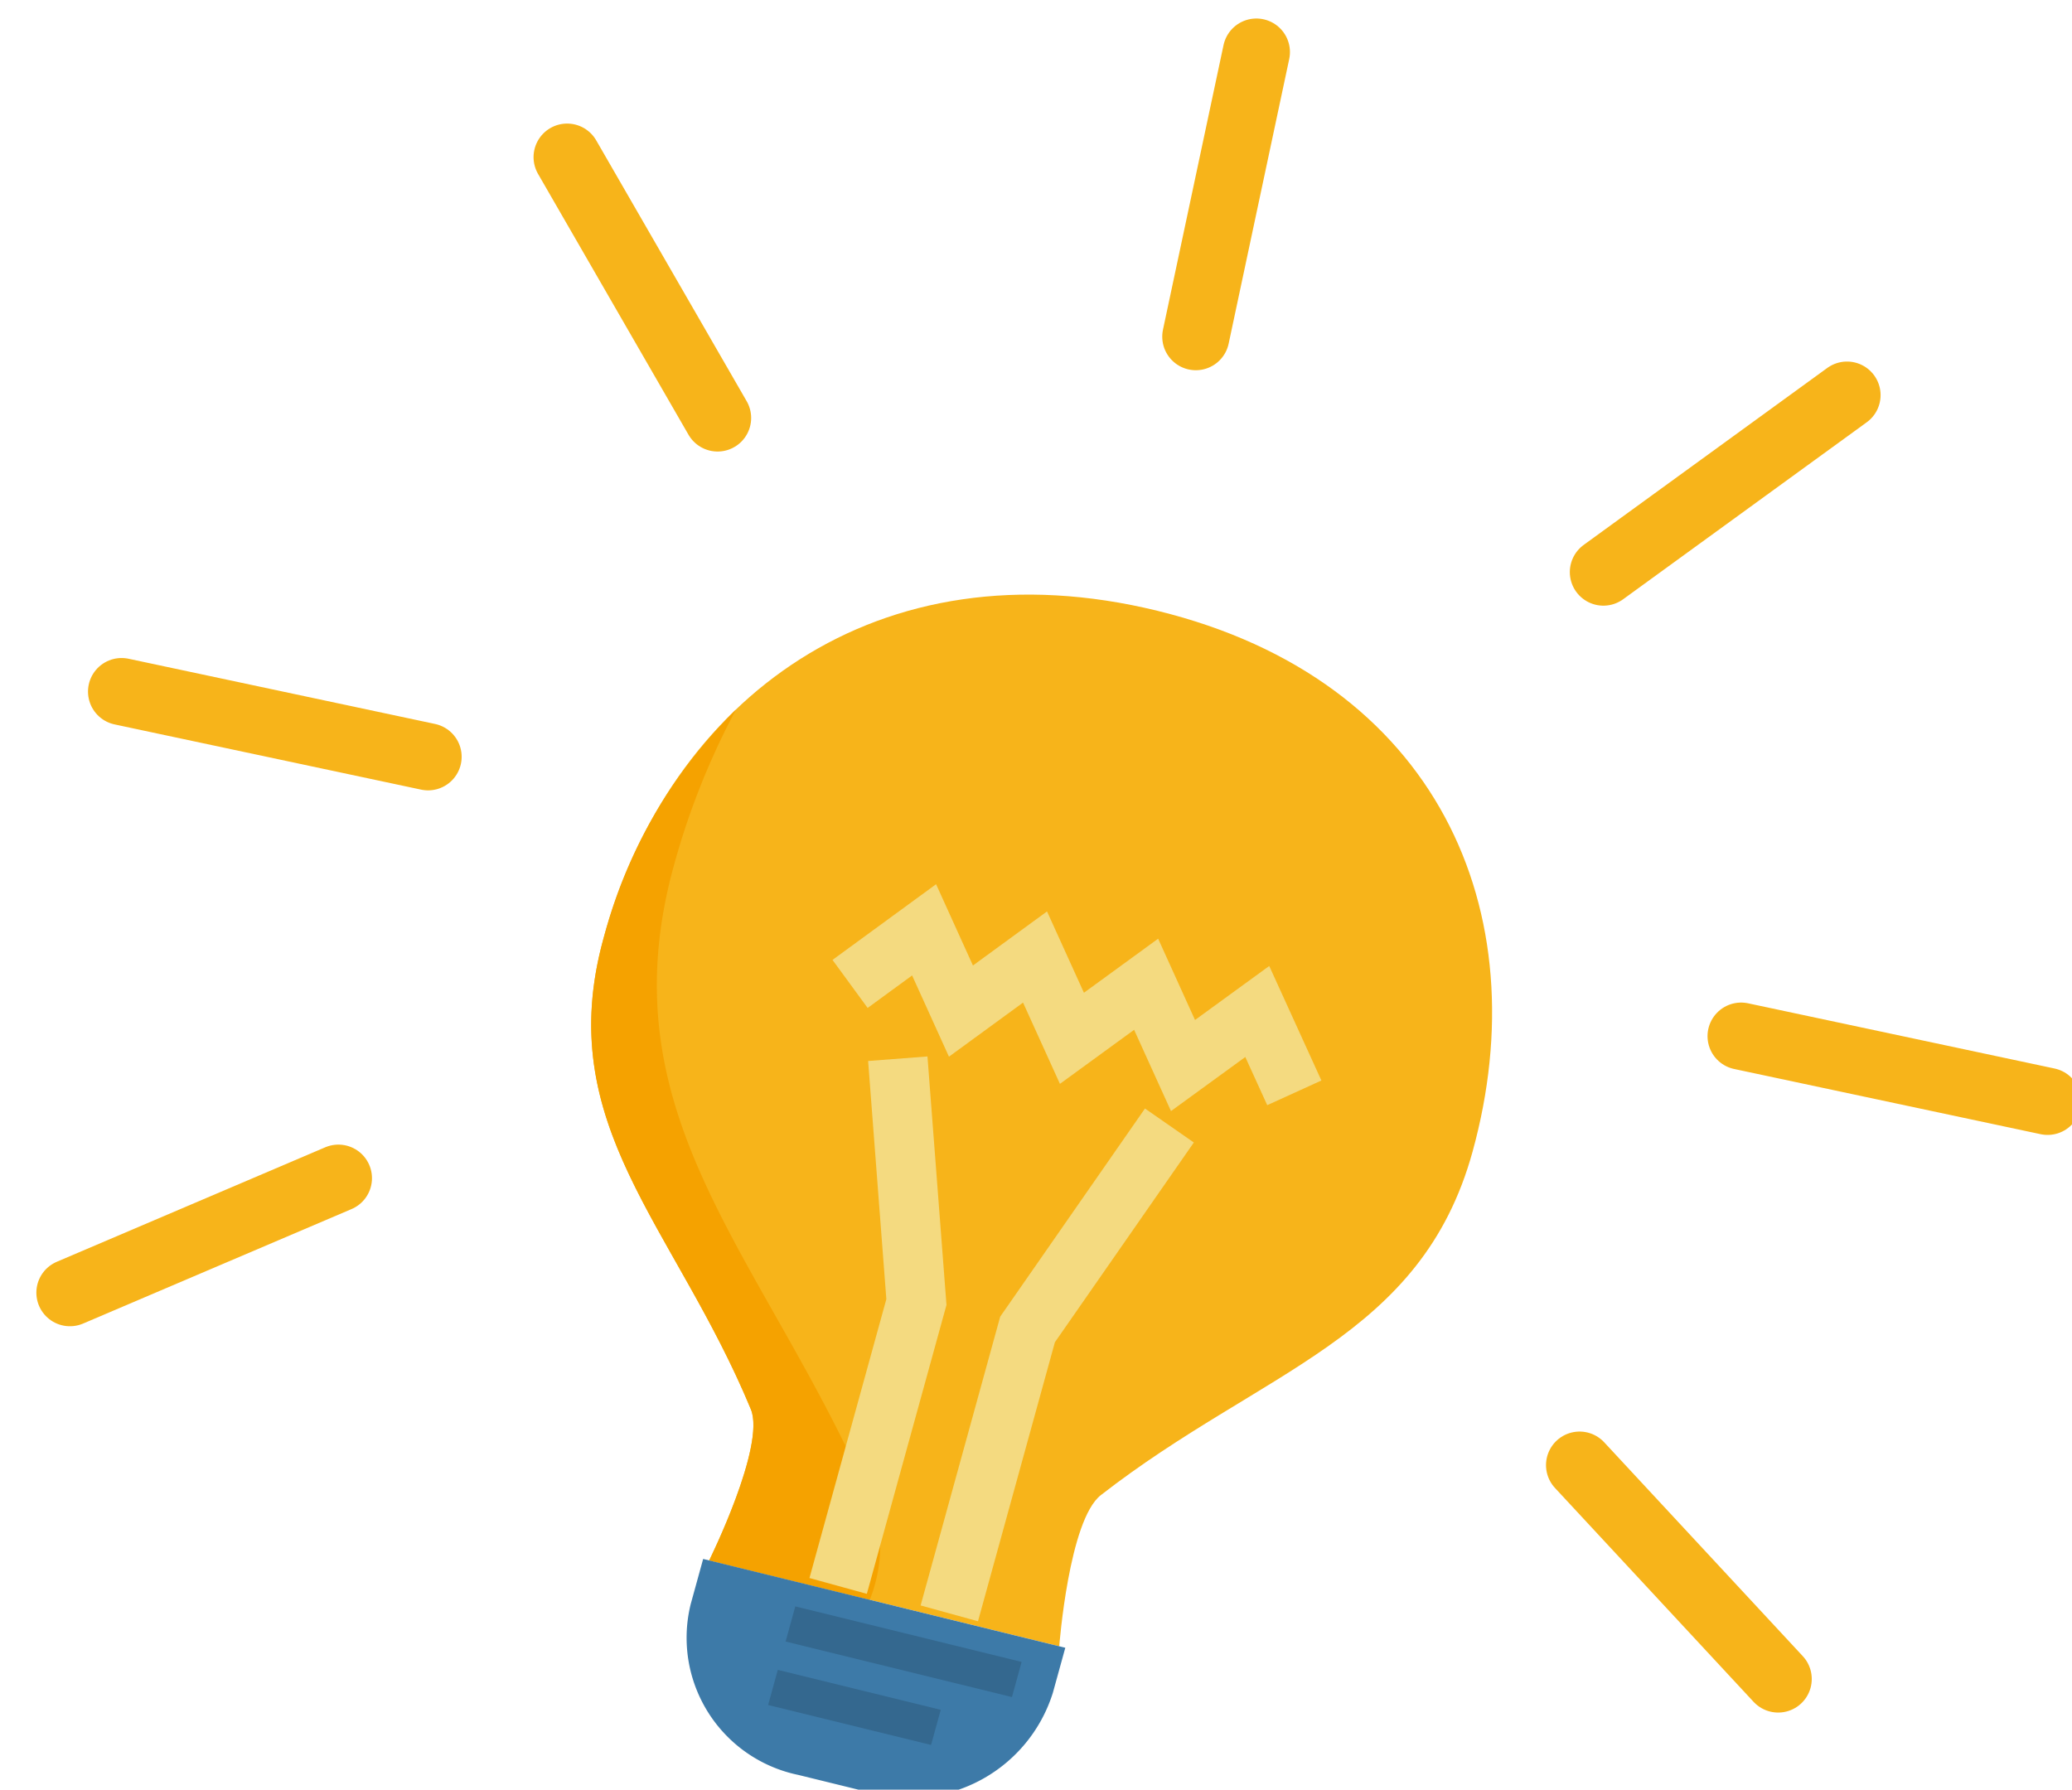
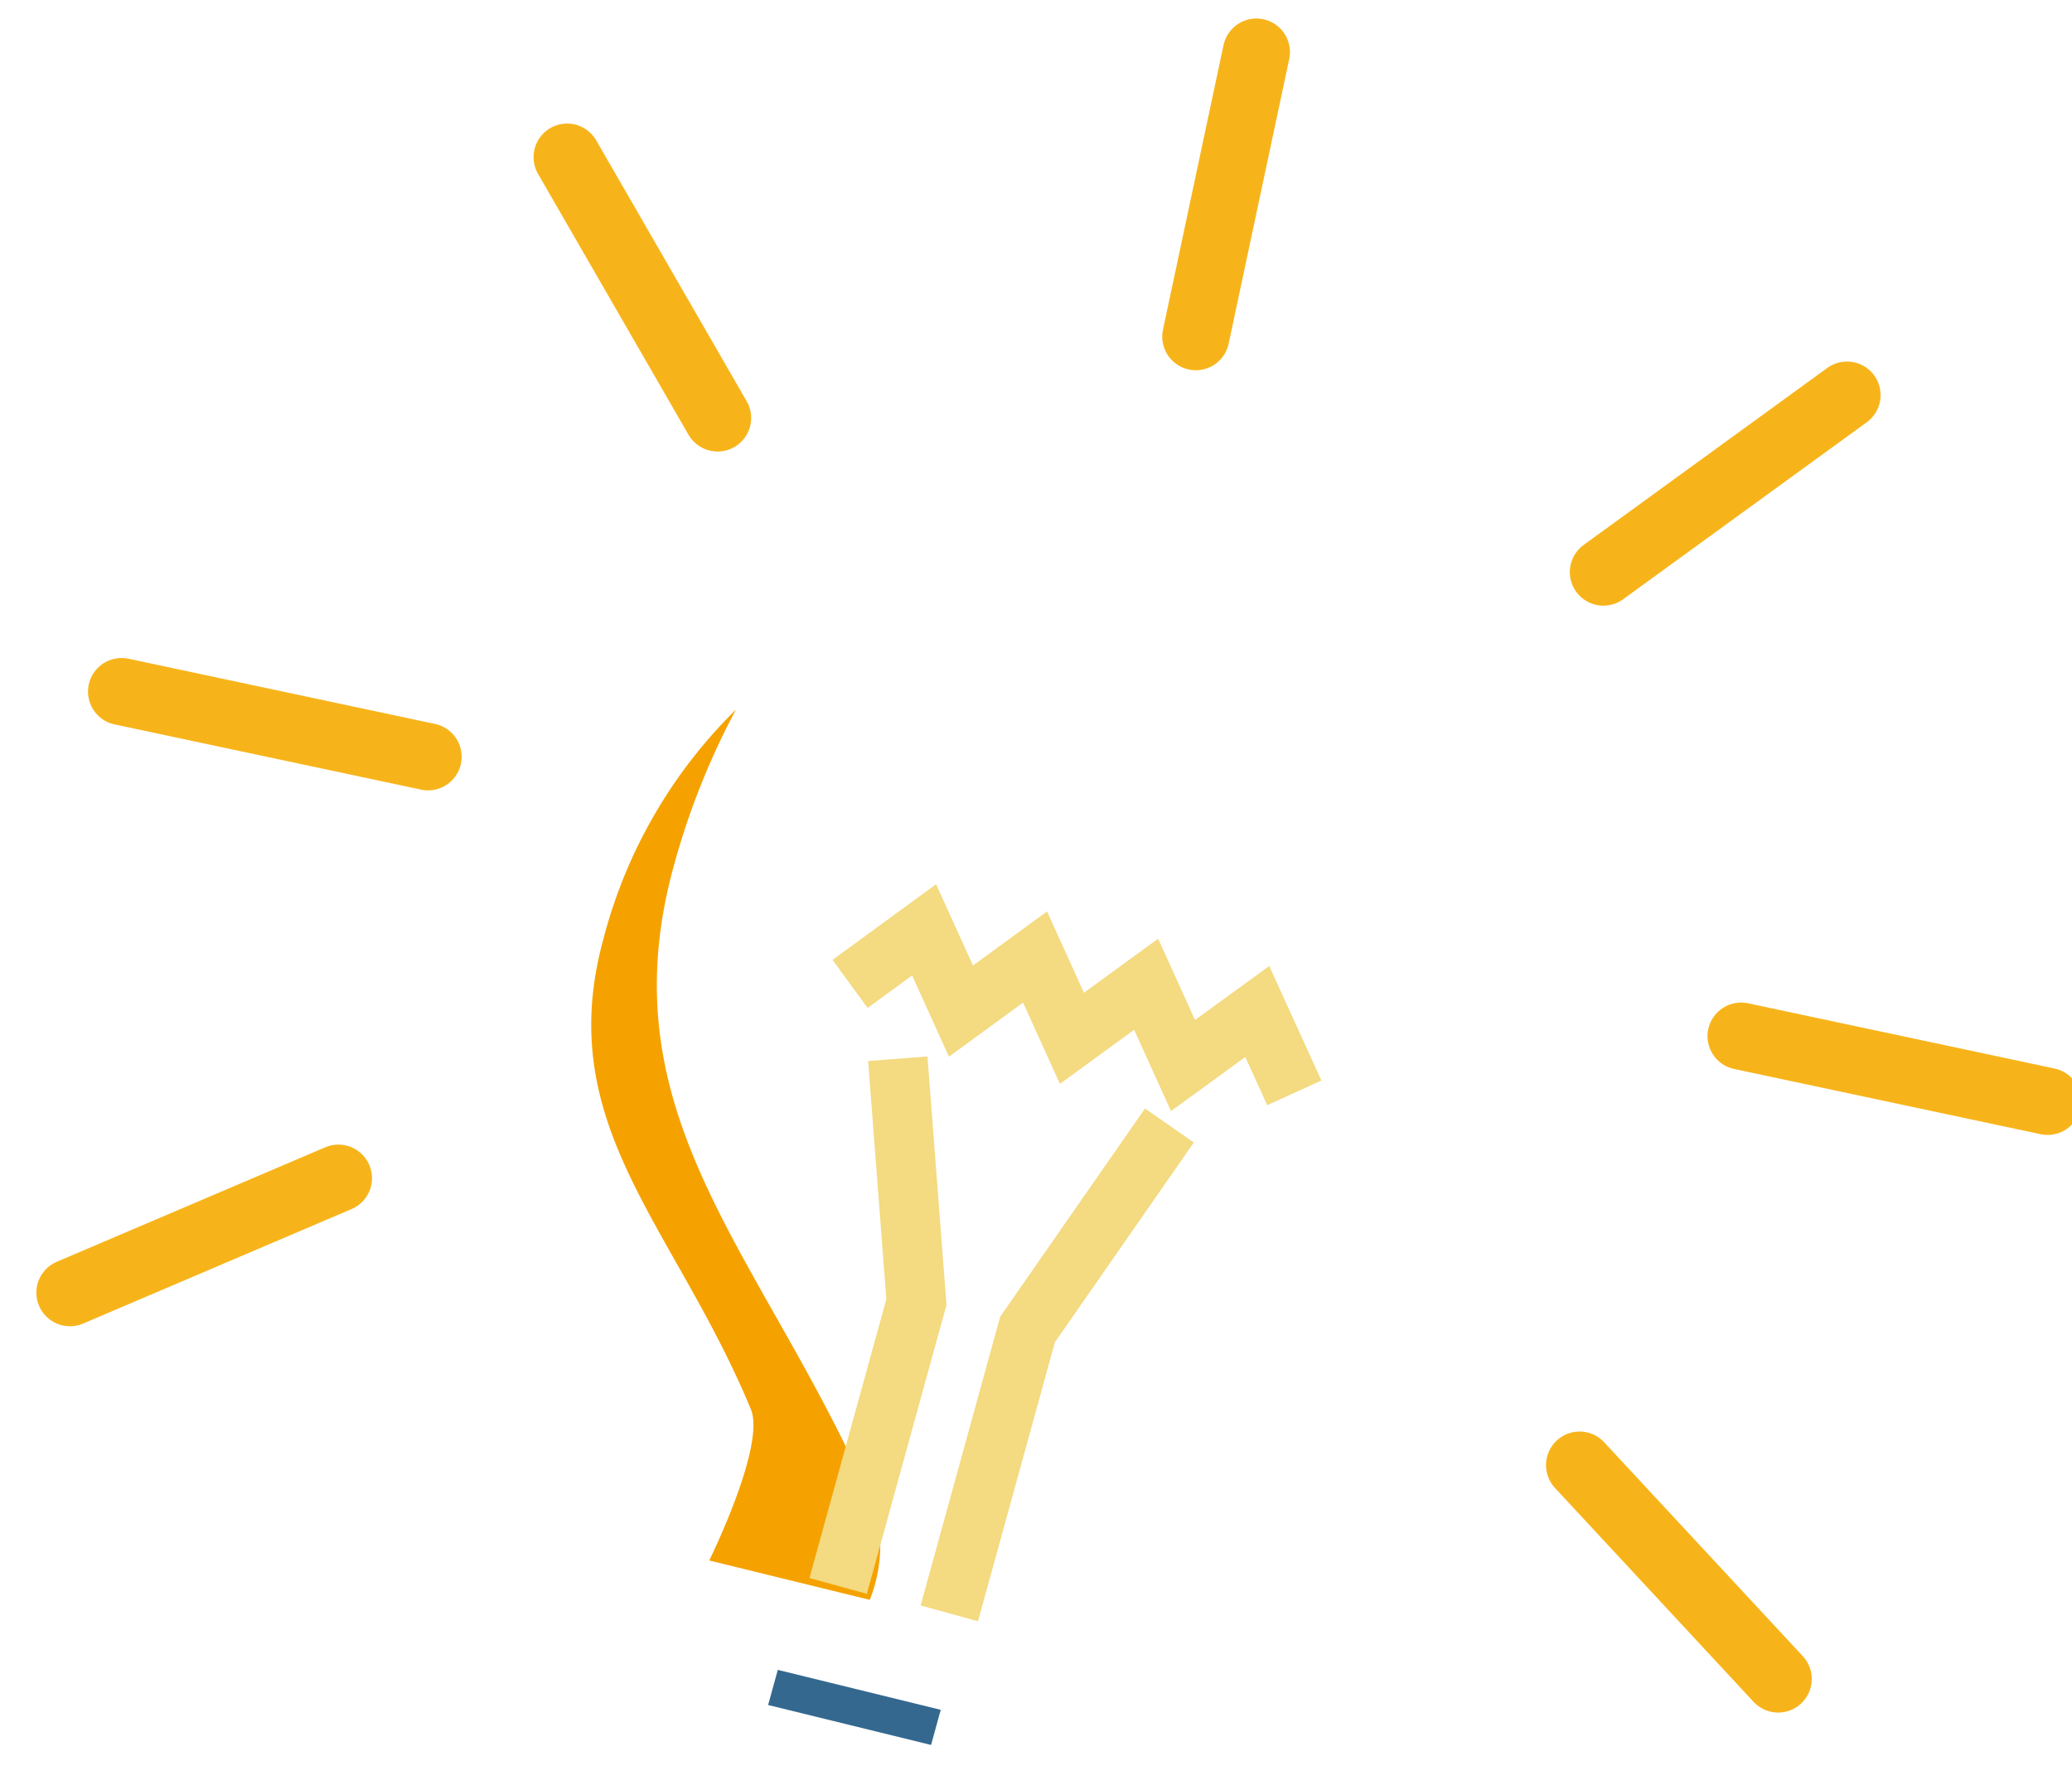
<svg xmlns="http://www.w3.org/2000/svg" width="92.612" height="80.001" viewBox="0 0 92.612 80.001">
  <g id="light_bulb" data-name="light bulb" transform="matrix(0.998, 0.07, -0.07, 0.998, -1652.99, -411.553)">
    <g id="Gruppe_56" data-name="Gruppe 56" transform="translate(-1723.647 -321.558) rotate(-2)">
-       <path id="Pfad_3832" data-name="Pfad 3832" d="M3444.6,783.729c2.573-10.81-2.3-21.024-14.91-23.651s-21.656,4.688-24.231,15.5c-2.006,8.432,3.618,12.677,7.318,20.79.733,1.606-1.623,6.817-1.623,6.817l15.767,3.284s.23-5.655,1.622-6.817C3435.572,793.773,3442.59,792.164,3444.6,783.729Z" transform="translate(0 0)" fill="#f7b41a" />
      <path id="Pfad_3833" data-name="Pfad 3833" d="M3418.6,804.568c-5.114-11.21-12.887-17.075-10.113-28.729a33.554,33.554,0,0,1,2.527-7.068,22.187,22.187,0,0,0-5.552,10.427c-2.006,8.432,3.618,12.677,7.318,20.79.733,1.606-1.623,6.817-1.623,6.817l7.231,1.506A6.617,6.617,0,0,0,3418.6,804.568Z" transform="translate(0 -3.619)" fill="#f5a200" />
-       <path id="Pfad_3834" data-name="Pfad 3834" d="M3414.239,831.25l-.484,2.033a6.257,6.257,0,0,0,5.071,7.461l3.26.68a6.7,6.7,0,0,0,7.977-4.744l.485-2.033Z" transform="translate(-3.355 -28.122)" fill="#3d7aa8" />
      <path id="Pfad_3835" data-name="Pfad 3835" d="M3423.965,786.993l3.22-2.532,1.773,3.571,3.223-2.531,1.775,3.572,3.228-2.53,1.774,3.572,3.231-2.53,1.782,3.574" transform="translate(-7.423 -9.773)" fill="none" stroke="#f4da80" stroke-width="2.659" />
      <path id="Pfad_3836" data-name="Pfad 3836" d="M3426.479,794l1.213,10.836-3.049,12.8" transform="translate(-7.689 -13.515)" fill="none" stroke="#f4da80" stroke-width="2.659" />
      <path id="Pfad_3837" data-name="Pfad 3837" d="M3441.941,798.2l-6.014,9.33-3.048,12.8" transform="translate(-10.919 -15.159)" fill="none" stroke="#f4da80" stroke-width="2.659" />
-       <path id="Pfad_3838" data-name="Pfad 3838" d="M3431.119,838.206l-10.194-2.124.377-1.585,10.193,2.124Z" transform="translate(-6.23 -29.395)" fill="#34688f" />
      <path id="Pfad_3839" data-name="Pfad 3839" d="M3427.143,842.317l-7.338-1.528.377-1.584,7.338,1.528Z" transform="translate(-5.791 -31.241)" fill="#34688f" />
    </g>
    <g id="Gruppe_453" data-name="Gruppe 453" transform="translate(-133.916 -215.394) rotate(8)">
      <g id="Gruppe_445" data-name="Gruppe 445" transform="translate(473.154 35.25)">
        <line id="Linie_1" data-name="Linie 1" y2="13" transform="translate(1446.5 208.5)" fill="none" stroke="#f7b41a" stroke-linecap="round" stroke-width="3" />
        <line id="Linie_2" data-name="Linie 2" x1="9" y2="10" transform="translate(1466.5 218)" fill="none" stroke="#f7b41a" stroke-linecap="round" stroke-width="3" />
        <line id="Linie_4" data-name="Linie 4" x1="14" transform="translate(1476.833 247)" fill="none" stroke="#f7b41a" stroke-linecap="round" stroke-width="3" />
        <line id="Linie_5" data-name="Linie 5" x1="14" transform="translate(1402.858 247)" fill="none" stroke="#f7b41a" stroke-linecap="round" stroke-width="3" />
        <line id="Linie_3" data-name="Linie 3" x2="9" y2="10" transform="translate(1417.358 219.5)" fill="none" stroke="#f7b41a" stroke-linecap="round" stroke-width="3" />
        <line id="Linie_7" data-name="Linie 7" x1="10.667" y1="7.5" transform="translate(1473.764 267.25)" fill="none" stroke="#f7b41a" stroke-linecap="round" stroke-width="3" />
        <line id="Linie_8" data-name="Linie 8" y1="7.5" x2="10.667" transform="translate(1406.191 266.25)" fill="none" stroke="#f7b41a" stroke-linecap="round" stroke-width="3" />
      </g>
    </g>
  </g>
</svg>